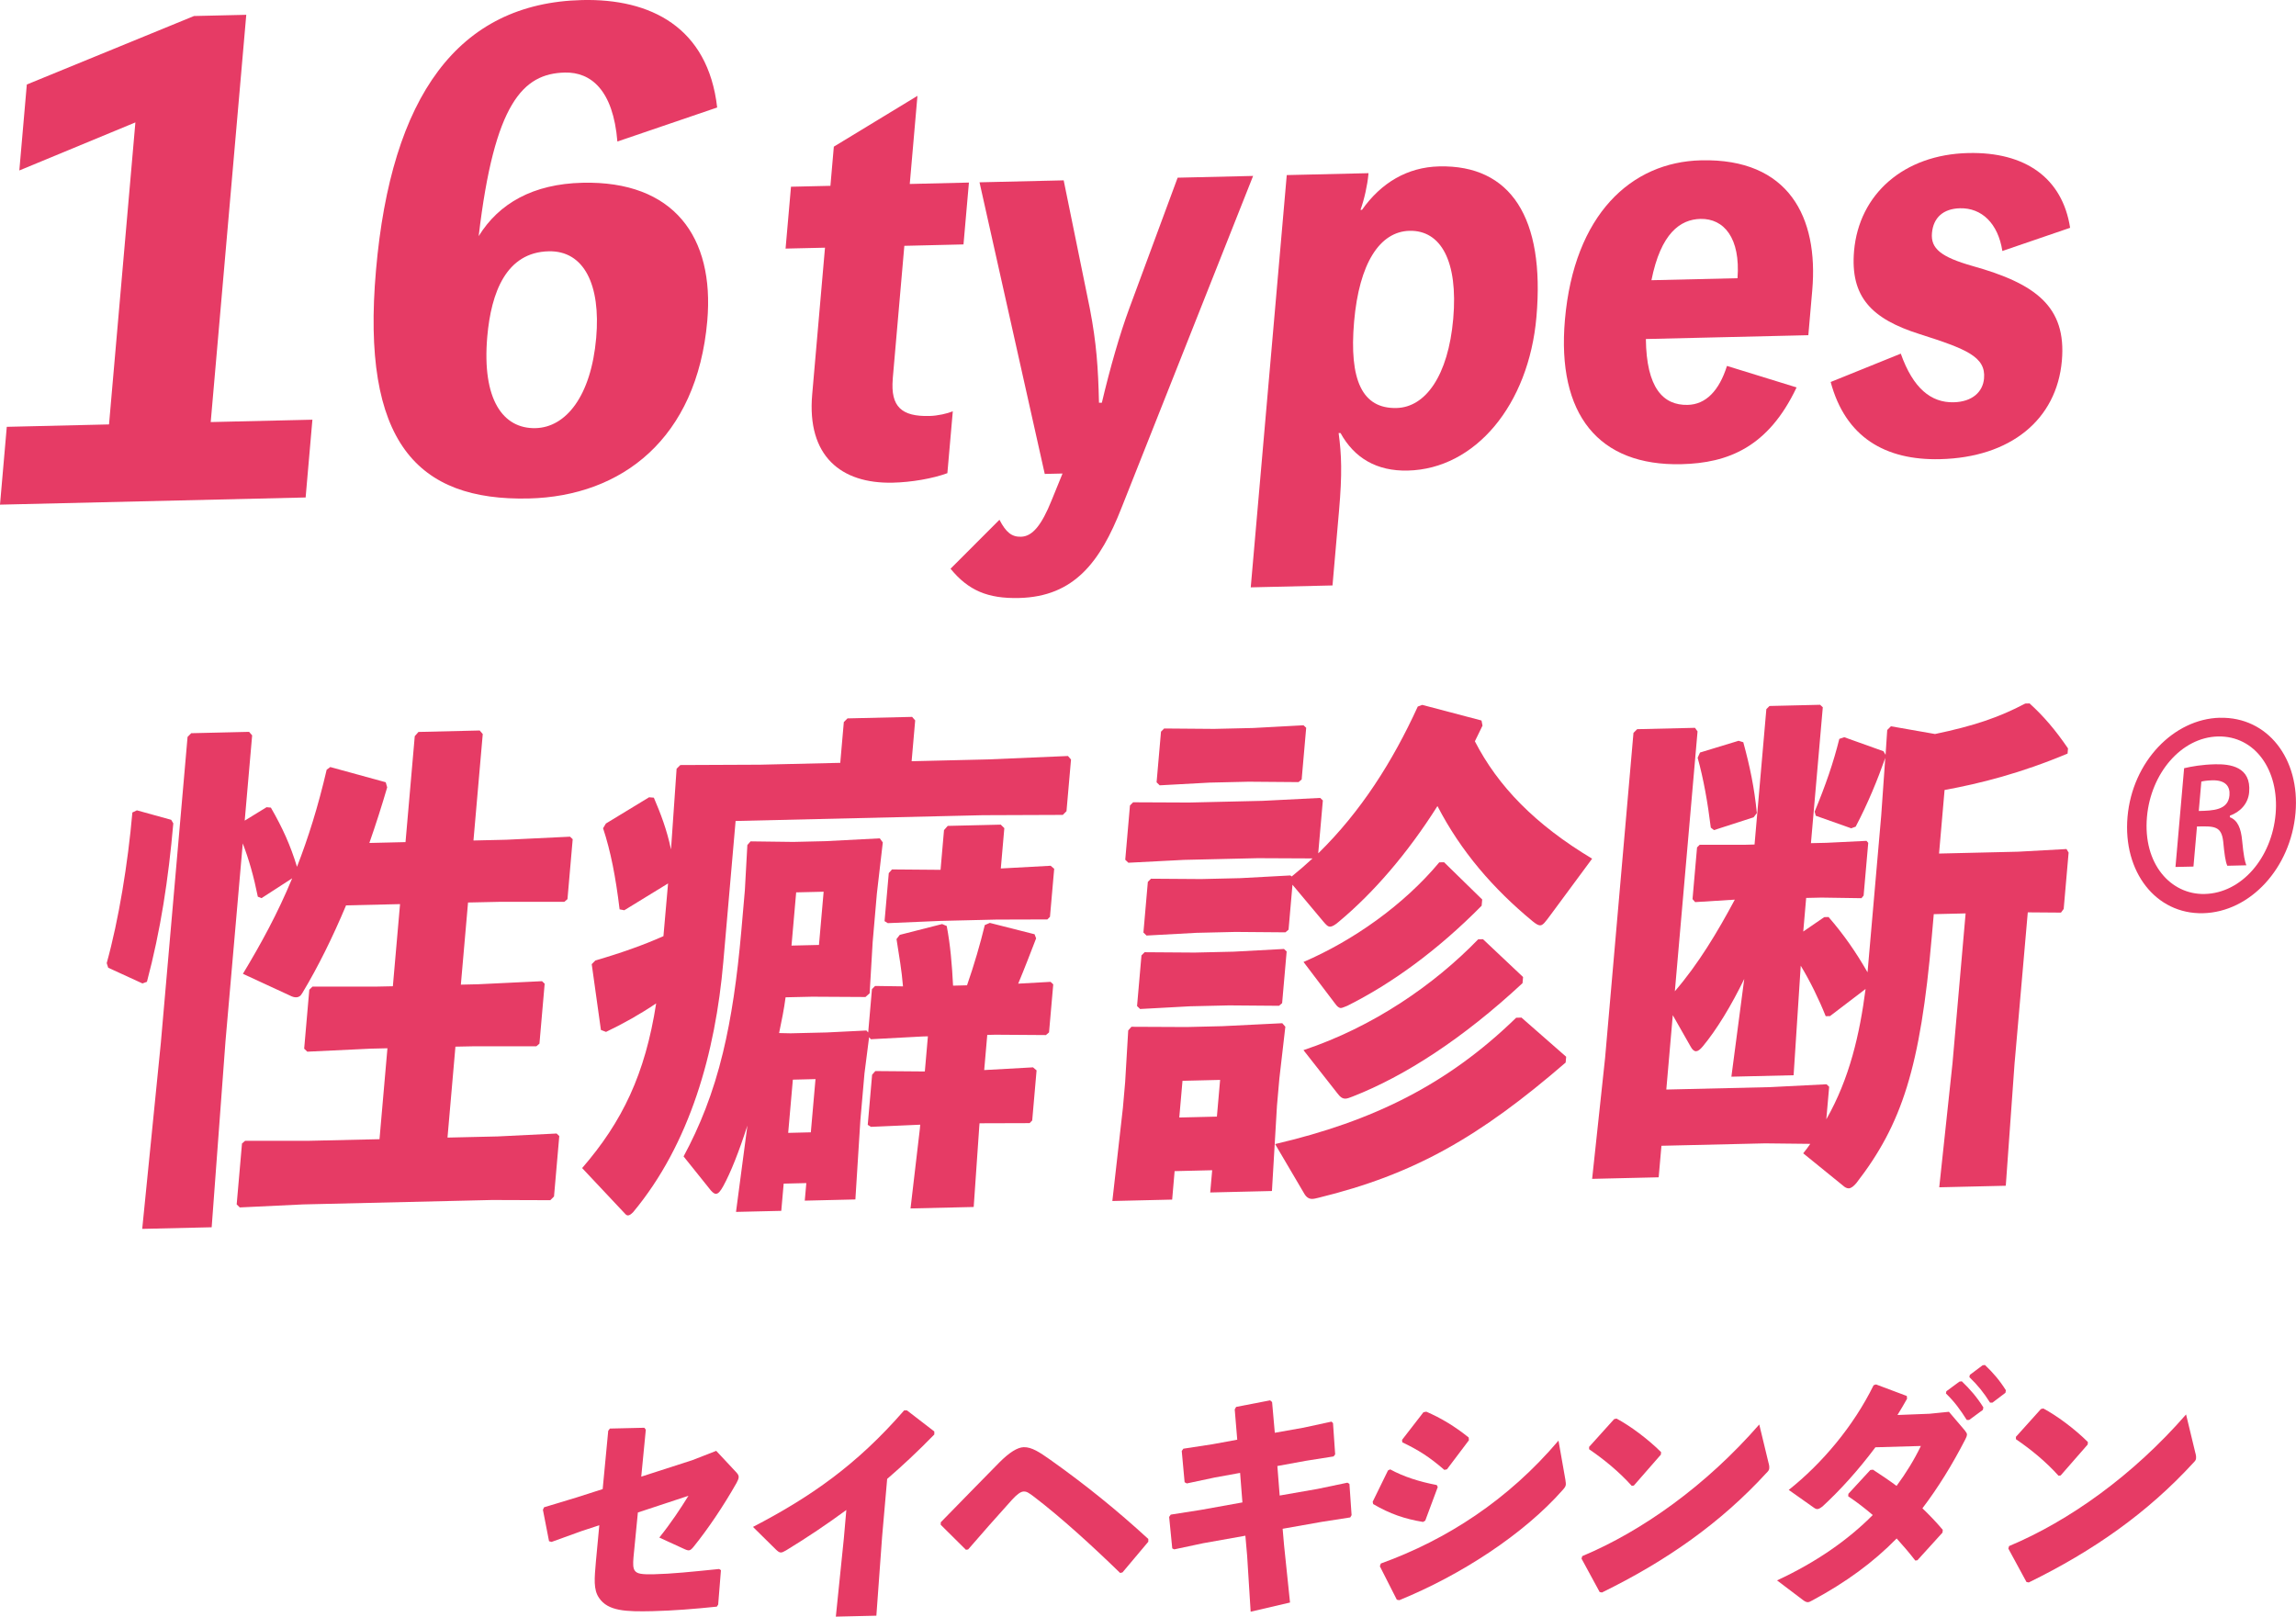
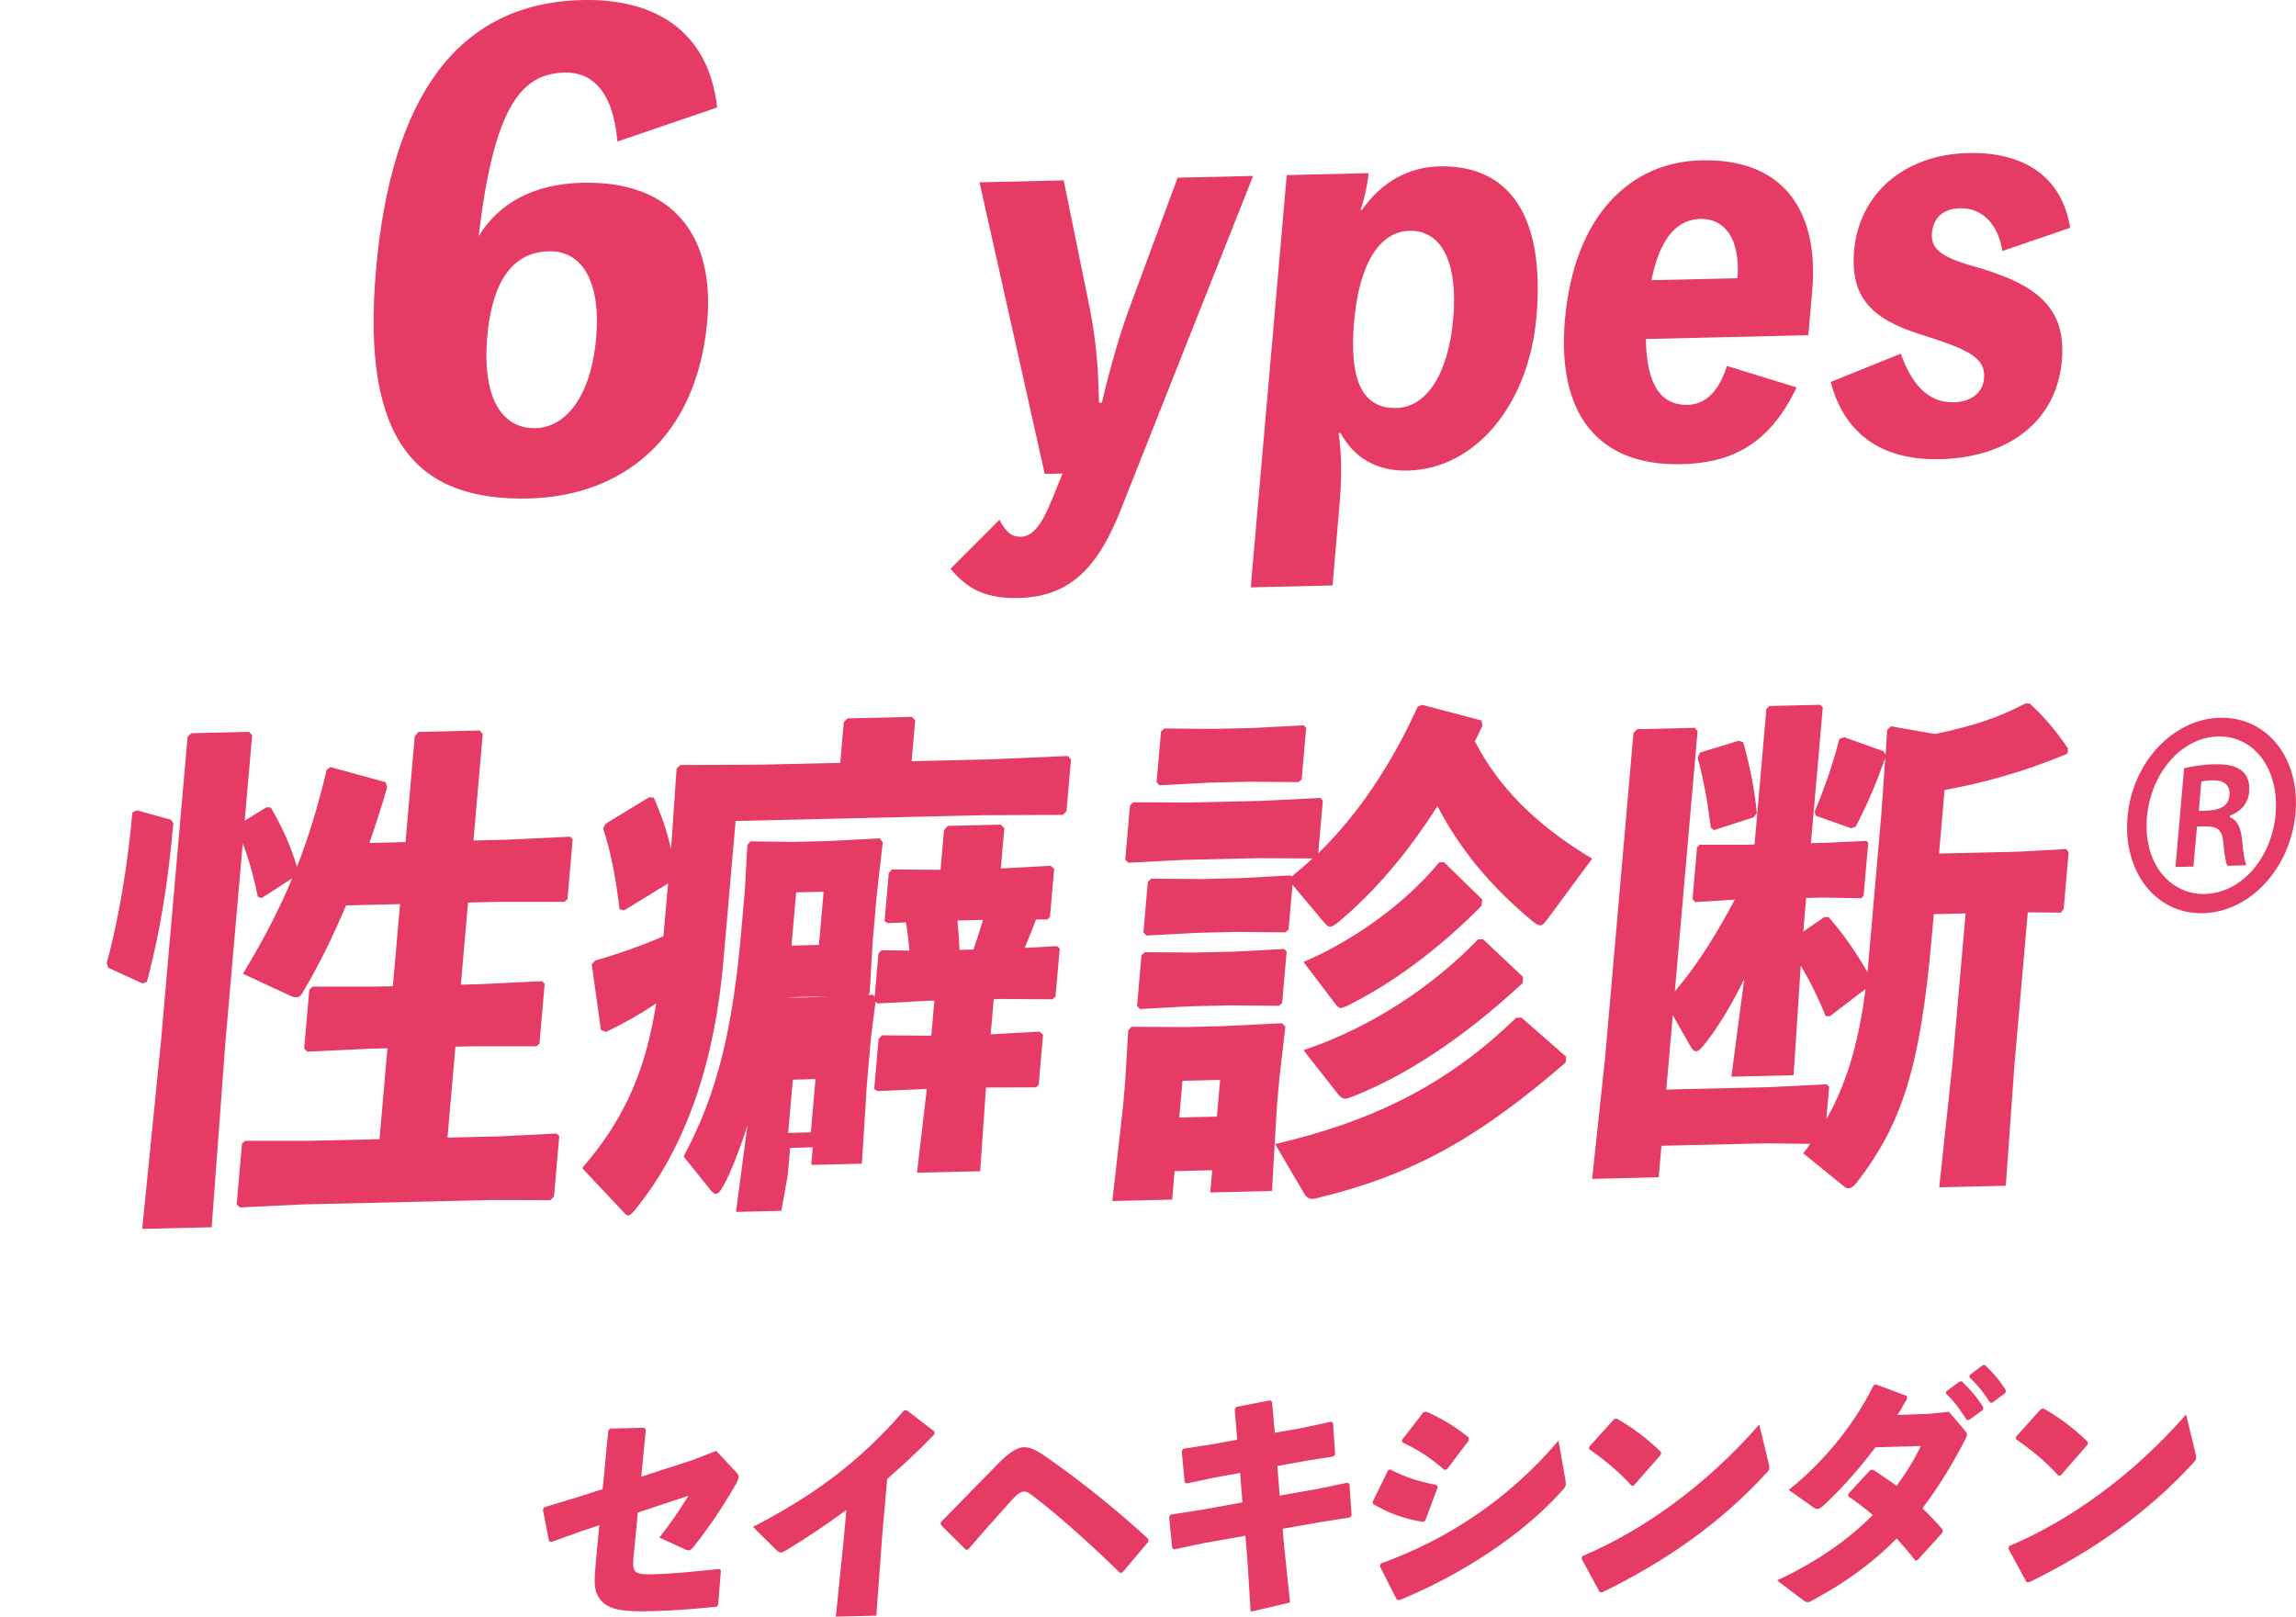
<svg xmlns="http://www.w3.org/2000/svg" viewBox="0 0 457.2 321.98">
  <defs>
    <style>.d{fill:#e63b65;}.e{fill:#e63b65;}</style>
  </defs>
  <g id="a" />
  <g id="b">
    <g id="c">
      <g>
-         <path class="e" d="M62.21,83.58l-1.35,15.5L0,100.51l1.35-15.5,20.36-.48,5.25-60.15L3.85,33.95l1.49-17.12L38.63,3.19l10.41-.24-7.08,81.11,20.25-.47Z" />
        <path class="e" d="M122.94,28.19c-.84-10.25-5.26-13.86-10.46-13.74-8.33,.2-14.04,6.02-17.16,32.58,4.03-6.53,10.84-10.4,20.67-10.63,18.17-.43,26.31,10.77,24.85,27.51-2.05,23.44-17.02,34.93-35.53,35.37-22.22,.52-33.43-11.22-30.44-45.45C77.88,19.22,91.17,.59,115.93,.01c13.54-.32,25.05,5.35,26.88,21.4l-19.88,6.78Zm-4.22,39.09c.92-10.54-2.41-17.4-9.47-17.23-8.45,.2-11.45,8.19-12.22,17-1.09,12.53,3.13,18.37,9.61,18.22,6.02-.14,11.06-6.32,12.08-17.98Z" />
-         <path class="e" d="M177.78,75.44c-.49,5.64,1.83,7.54,7.28,7.41,1.72-.04,3.58-.49,4.67-.93l-1.08,12.32c-2.96,1.09-7.23,1.81-10.87,1.89-10.34,.24-17.12-5.33-16.05-17.55l2.55-29.25-7.85,.18,1.08-12.32,7.85-.18,.68-7.8,16.65-10.12-1.53,17.55,11.78-.28-1.08,12.32-11.78,.28-2.31,26.48Z" />
        <path class="e" d="M249.53,35.04l-26.23,66.17c-4.18,10.65-9.38,17.63-20.39,17.89-6.22,.15-10.09-1.5-13.63-5.83l9.74-9.75c1.31,2.53,2.47,3.43,4.29,3.38,2.3-.05,4.12-2.35,6.08-7.21l2.19-5.38-3.54,.08-12.99-58.08,16.76-.39,5.22,25.59c1.31,6.83,1.65,11.74,1.81,18.7h.57c1.66-7.02,3.59-13.72,5.46-18.78l9.63-26.04,15.03-.35Z" />
        <path class="e" d="M271.21,41.8c3.82-5.42,9.06-8.51,15.38-8.66,14.27-.33,21.08,10.26,19.36,29.97-1.53,17.55-12.2,30.3-25.61,30.61-6.22,.15-10.67-2.52-13.4-7.47h-.38c.58,4.3,.73,8.08,.08,15.47l-1.3,14.88-16.28,.38,7.17-82.11,16.28-.38-.03,.31c-.17,1.95-.81,4.94-1.57,7h.29Zm18.17,21.69c1-11.5-2.47-17.66-8.7-17.52-5.94,.14-10.03,6.48-11.04,18.08-1.02,11.7,1.64,17.37,8.44,17.21,5.75-.13,10.3-6.39,11.3-17.78Z" />
        <path class="e" d="M360.1,66.76l-32.36,.76c.11,9.73,3.43,13.23,8.31,13.12,3.64-.08,6.27-2.81,7.84-7.76l13.86,4.28c-5.63,11.91-13.64,15.07-22.93,15.29-16.47,.39-24.84-9.87-23.2-28.75,1.83-20.94,13.16-31.45,27.14-31.77,17.43-.41,23.38,11.33,22.11,25.91l-.78,8.93Zm-14.11-11.35c.6-8-2.69-11.92-7.38-11.81-4.02,.09-7.89,2.85-9.76,12.21l17.14-.4Z" />
        <path class="e" d="M378.5,70.43c2.45,6.91,6.02,9.79,10.53,9.69,3.73-.09,5.82-2.08,6.05-4.75,.38-4.31-3.5-5.86-12.8-8.82-9.67-3.05-13.87-7.46-13.08-16.59,.99-11.29,9.89-19.18,22.72-19.48,11.4-.27,18.77,4.99,20.3,14.89l-13.49,4.62c-.86-5.51-4.12-8.61-8.43-8.51-3.35,.08-5.32,1.87-5.59,4.94-.27,3.08,1.78,4.77,8.12,6.57,12.5,3.5,18.69,8.06,17.75,18.84-1.03,11.8-10.28,19.29-24.26,19.62-10.92,.26-18.83-4.37-21.78-15.37l13.97-5.65Z" />
        <path class="e" d="M34.09,163.28l.42,.71c-.97,11.11-2.53,21.32-5.25,31.55l-.89,.33-6.82-3.13-.3-.92c2.38-8.58,4.22-19.82,5.11-30l.9-.43,6.83,1.89Zm17.99,15.6l-.74-.29c-.8-3.99-1.75-7.35-3-10.61l-3.44,39.41-2.75,37.04-13.83,.32,3.71-37.06,5.32-60.92,.73-.74,11.52-.27,.61,.7-1.48,16.98,4.35-2.67,.86,.08c2.33,4.05,3.86,7.41,5.2,11.79,2.22-5.7,4.21-12.01,5.91-19.34l.72-.53,11.04,3.03,.29,1.02c-1.09,3.72-2.28,7.45-3.55,11.07l7.2-.17,1.84-21.1,.74-.84,12.19-.29,.61,.71-1.85,21.2,6.53-.15,12.7-.61,.53,.5-1.04,11.94-.62,.53h-12.65l-6.53,.14-1.43,16.36,3.46-.08,12.7-.61,.53,.5-1.04,11.94-.62,.53h-12.65l-3.46,.07-1.58,18.11,9.99-.23,11.74-.58,.53,.5-1.05,12.04-.74,.74-11.59-.04-37.64,.88-12.6,.6-.62-.6,1.06-12.14,.62-.53h12.65l14.11-.32,1.58-18.11-3.36,.08-12.6,.6-.62-.6,1.02-11.73,.63-.63h12.65l3.36-.07,1.43-16.36-10.75,.25c-2.66,6.33-5.57,12.25-8.71,17.46-.34,.62-.74,.84-1.22,.85-.38,0-.76-.09-1.31-.38l-9.3-4.3c3.58-5.94,6.89-11.97,9.81-19.02l-6.09,3.94Z" />
-         <path class="e" d="M168.02,143.82l.74-.74,12.87-.3,.61,.7-.71,8.13,15.17-.36,15.96-.68,.61,.7-.9,10.29-.73,.74-15.91,.06-49.25,1.15-2.45,28.1c-1.57,18.01-6.61,36.2-17.96,49.82-.42,.42-.73,.63-1.01,.64-.19,0-.38-.09-.55-.29l-8.59-9.14c7.99-9.23,12.55-18.68,14.74-32.8-3.16,2.13-6.38,3.95-9.98,5.68l-1.02-.39-1.83-13.1,.73-.74c5.01-1.45,9.66-3.1,13.55-4.84l.92-10.5-8.71,5.34-.94-.18c-.78-6.45-1.77-11.56-3.29-16.15l.56-.94,8.6-5.23,.95,.08c1.35,3.15,2.6,6.41,3.41,10.29l.03-.31,1.09-15.74,.74-.74,15.91-.07,15.94-.37,.71-8.13Zm-12.43,97.34l-9.03,.21,2.27-17.2c-1.71,5.28-3.31,9.32-4.79,12.03-.57,1.04-1,1.56-1.48,1.57-.38,0-.83-.39-1.43-1.2l-5.01-6.25c3.2-5.93,5.89-12.56,7.85-20.72,1.65-6.82,2.82-14.75,3.65-24.22l.7-8.03,.5-9.05,.64-.73,8.52,.11,6.43-.15,10.78-.56,.6,.81-1.18,10.19-.84,9.68-.6,10.18-.83,.74-10.63-.06-5.28,.12c-.3,2.37-.8,4.74-1.29,7.12l2.3,.05,7.2-.17,7.89-.39,.35,.4,.75-8.64,.63-.63,5.55,.08c-.28-3.38-.74-5.84-1.29-9.42l.65-.84,8.43-2.15,.92,.39c.72,3.78,1.05,7.68,1.26,11.88l2.78-.07c1.41-4.04,2.64-8.28,3.54-12l1-.43,8.91,2.26,.31,.82c-1.12,2.9-2.35,6.11-3.57,9.02l6.45-.36,.53,.5-.84,9.57-.62,.53-10.05-.07-1.63,.04-.61,7,9.72-.54,.71,.6-.87,9.98-.52,.53-9.97,.03-.05,.62-1.11,16.05-12.58,.29,1.86-15.86,.07-.82-9.81,.43-.64-.4,.87-9.98,.64-.73,9.86,.08,.61-7-1.06,.03-10.3,.55-.35-.4-.92,7.21-.82,9.36-.99,15.74-10.08,.24,.31-3.5-4.51,.11-.48,5.45Zm5.87-15.64l.93-10.6-4.51,.11-.93,10.6,4.51-.11Zm-2.92-47.79l-.93,10.6,5.47-.13,.93-10.6-5.47,.13Zm29.44-12.4l.74-.84,10.56-.25,.71,.7-.7,8.03,9.92-.54,.71,.6-.84,9.57-.52,.52-10.16,.03-11.04,.26-10.58,.45-.64-.4,.84-9.57,.64-.73,9.67,.08,.69-7.92Z" />
+         <path class="e" d="M168.02,143.82l.74-.74,12.87-.3,.61,.7-.71,8.13,15.17-.36,15.96-.68,.61,.7-.9,10.29-.73,.74-15.91,.06-49.25,1.15-2.45,28.1c-1.57,18.01-6.61,36.2-17.96,49.82-.42,.42-.73,.63-1.01,.64-.19,0-.38-.09-.55-.29l-8.59-9.14c7.99-9.23,12.55-18.68,14.74-32.8-3.16,2.13-6.38,3.95-9.98,5.68l-1.02-.39-1.83-13.1,.73-.74c5.01-1.45,9.66-3.1,13.55-4.84l.92-10.5-8.71,5.34-.94-.18c-.78-6.45-1.77-11.56-3.29-16.15l.56-.94,8.6-5.23,.95,.08c1.35,3.15,2.6,6.41,3.41,10.29l.03-.31,1.09-15.74,.74-.74,15.91-.07,15.94-.37,.71-8.13Zm-12.43,97.34l-9.03,.21,2.27-17.2c-1.71,5.28-3.31,9.32-4.79,12.03-.57,1.04-1,1.56-1.48,1.57-.38,0-.83-.39-1.43-1.2l-5.01-6.25c3.2-5.93,5.89-12.56,7.85-20.72,1.65-6.82,2.82-14.75,3.65-24.22l.7-8.03,.5-9.05,.64-.73,8.52,.11,6.43-.15,10.78-.56,.6,.81-1.18,10.19-.84,9.68-.6,10.18-.83,.74-10.63-.06-5.28,.12l2.3,.05,7.2-.17,7.89-.39,.35,.4,.75-8.64,.63-.63,5.55,.08c-.28-3.38-.74-5.84-1.29-9.42l.65-.84,8.43-2.15,.92,.39c.72,3.78,1.05,7.68,1.26,11.88l2.78-.07c1.41-4.04,2.64-8.28,3.54-12l1-.43,8.91,2.26,.31,.82c-1.12,2.9-2.35,6.11-3.57,9.02l6.45-.36,.53,.5-.84,9.57-.62,.53-10.05-.07-1.63,.04-.61,7,9.72-.54,.71,.6-.87,9.98-.52,.53-9.97,.03-.05,.62-1.11,16.05-12.58,.29,1.86-15.86,.07-.82-9.81,.43-.64-.4,.87-9.98,.64-.73,9.86,.08,.61-7-1.06,.03-10.3,.55-.35-.4-.92,7.21-.82,9.36-.99,15.74-10.08,.24,.31-3.5-4.51,.11-.48,5.45Zm5.87-15.64l.93-10.6-4.51,.11-.93,10.6,4.51-.11Zm-2.92-47.79l-.93,10.6,5.47-.13,.93-10.6-5.47,.13Zm29.44-12.4l.74-.84,10.56-.25,.71,.7-.7,8.03,9.92-.54,.71,.6-.84,9.57-.52,.52-10.16,.03-11.04,.26-10.58,.45-.64-.4,.84-9.57,.64-.73,9.67,.08,.69-7.92Z" />
        <path class="e" d="M233.9,233.26l-.49,5.66-11.91,.28,2.1-18.53,.45-5.15,.61-10.29,.64-.73,11.01,.05,7.1-.17,11.93-.59,.61,.7-1.19,10.3-.48,5.45-1,16.97-12.29,.29,.39-4.43-7.49,.18Zm28.62-63.32c8.49-8.31,14.82-18.32,19.8-29.22l.89-.33,11.8,3.11,.2,1.02c-.47,1.04-1.04,2.08-1.52,3.12,4.59,8.93,11.97,16.56,23.35,23.38l-8.26,11.18c-1.09,1.46-1.52,2.09-2.1,2.1-.38,0-.84-.29-1.46-.79-7.87-6.49-14.31-13.94-18.98-22.97-6,9.49-12.72,17.24-19.54,22.95-.83,.74-1.43,1.06-1.82,1.07-.48,.01-.83-.39-1.35-1l-6.16-7.35-.78,8.95-.62,.53-9.96-.08-7.78,.18-9.92,.54-.62-.6,.88-10.09,.63-.63,9.96,.07,7.78-.18,10.01-.54,.27,.2c1.44-1.16,2.79-2.33,4.15-3.59l-10.92-.05-14.69,.34-11.07,.57-.62-.6,.94-10.81,.63-.63,11.11,.05,14.69-.34,11.45-.58,.53,.5-.92,10.5Zm-35.48,31.03l-.62-.6,.88-10.09,.63-.63,9.96,.07,7.78-.18,10.01-.54,.53,.5-.9,10.29-.62,.53-9.96-.08-7.78,.18-9.92,.54Zm3.89-44.56l-.62-.6,.88-10.09,.63-.63,9.96,.08,7.78-.18,10.01-.54,.53,.5-.9,10.29-.62,.53-9.96-.08-7.78,.18-9.92,.54Zm12.03,58.67l-7.49,.18-.64,7.31,7.49-.18,.64-7.31Zm68.81-3.46c-17.1,14.78-30.11,22.27-49.21,26.93-.49,.11-.88,.23-1.27,.23-.58,.01-1.12-.28-1.54-.99l-5.84-9.93c19.56-4.57,34.38-11.9,48-25.16l1.06-.03,8.9,7.8-.1,1.13Zm-8.48-17.05l-.11,1.24c-11.89,11.06-23.46,18.52-33.78,22.56-.59,.22-1.09,.44-1.48,.44-.58,.01-1.03-.28-1.63-1.09l-6.73-8.57c13.92-4.64,26.05-13.04,34.79-22.07l.96-.02,7.97,7.52Zm-8.25-14.18c-8.83,8.94-17.93,15.52-26.75,19.93-.59,.22-1,.43-1.28,.44-.38,0-.74-.29-1.17-.9l-6.27-8.27c9.86-4.24,19.96-11.35,27.03-19.84l.96-.02,7.59,7.42-.11,1.23Z" />
        <path class="e" d="M401.18,211.47l-1.77,24.69-13.25,.31,2.64-24.71,2.61-29.84-6.34,.15-.39,4.42c-2.28,26.14-5.95,37.42-15.02,49.13-.53,.63-1.05,1.05-1.53,1.06-.38,0-.75-.19-1.19-.59l-7.87-6.39c.53-.63,.97-1.25,1.41-1.88l-9-.1-20.64,.48-.55,6.28-13.25,.31,2.58-24.09,5.65-64.73,.73-.74,11.52-.27,.51,.71-4.52,51.76c4.69-5.45,8.5-11.81,11.94-18.25l-7.9,.49-.52-.6,.9-10.29,.52-.53h9.01l1.92-.05,2.35-26.96,.63-.63,10.08-.24,.53,.5-2.36,27.06,3.07-.07,7.99-.39,.35,.4-.92,10.5-.43,.52-7.94-.12-3.07,.07-.58,6.69,4.18-2.87,.86-.02c3.05,3.52,5.43,6.96,7.76,11.01l2.72-31.18,.81-11.52c-1.53,4.35-3.48,9.12-5.89,13.69l-.89,.33-7.06-2.5-.22-.82c2.19-5.29,3.73-9.74,4.91-14.49l.99-.33,7.8,2.79,.42,.71,.33-4.94,.74-.74,8.78,1.54c7.71-1.62,12.65-3.27,17.97-6.07l.86-.02c2.75,2.5,5.1,5.22,7.65,8.96l-.09,1.03c-9.35,3.92-17.38,5.95-24.49,7.25l-1.1,12.66,15.75-.37,9.63-.53,.42,.71-.98,11.22-.54,.73-6.61-.05-2.6,29.74Zm-69.37,5.53l20.64-.48,11.26-.57,.53,.5-.57,6.48c4.64-8.12,6.66-17,7.82-25.96l-7.08,5.4-.86,.02c-1.34-3.36-3.12-7.01-4.97-10.05l-1.42,21.81-12.39,.29,2.56-19.47c-2.57,5.3-5.48,10.09-8.26,13.44-.53,.63-.95,.95-1.33,.96s-.74-.29-1.07-.9l-3.57-6.28-1.29,14.82Zm14.4-69.46l.93,.29c1.31,4.8,2.19,8.99,2.7,14.11l-.65,.84-7.89,2.55-.63-.5c-.62-5.02-1.45-9.72-2.62-13.91l.47-1.04,7.68-2.34Z" />
        <path class="d" d="M442.07,142.96c9.44-.22,15.98,8.12,15.03,18.96-.96,10.95-8.99,19.74-18.43,19.96-9.35,.22-15.97-8.22-15.02-19.18,.97-11.06,9.24-19.53,18.41-19.75Zm-3.06,35.09c7.37-.17,13.37-7.21,14.13-15.93s-4.11-15.61-11.48-15.44c-7.28,.17-13.38,7.32-14.14,16.04-.82,9.36,4.75,15.49,11.49,15.33Zm-5.81-5.38l1.72-19.67c1.56-.36,3.56-.72,6.17-.78,2.97-.07,7.23,.47,6.78,5.57-.2,2.34-1.87,3.97-3.82,4.65l-.03,.32c1.56,.6,2.23,2.18,2.46,4.72,.28,2.96,.54,4.13,.83,4.86l-3.78,.09c-.38-.73-.6-2.43-.83-4.86-.36-3.07-1.8-3.04-5.22-2.96l-.7,7.98-3.6,.08Zm4.65-11.15c2.79-.07,5.84-.14,6.1-3.11,.16-1.81-.81-3.06-3.42-3-1.08,.03-1.81,.15-2.18,.26l-.51,5.85Z" />
      </g>
      <g>
        <path class="e" d="M121.14,284.93l.31-.41,6.86-.16,.29,.39-.91,9.35,10.16-3.28,4.77-1.86,3.83,4.1c.47,.49,.68,.78,.64,1.18-.03,.3-.15,.6-.42,1.11-2.64,4.65-5.69,9.17-8.56,12.72-.68,.82-.91,.87-1.85,.44l-4.97-2.28c2.4-3,4.23-5.79,5.8-8.32l-10.07,3.33-.87,8.9c-.12,1.4-.09,2.15,.23,2.64,.45,.69,1.42,.81,3.84,.76,3.5-.08,7.44-.48,12.99-1.05l.35,.24-.55,6.85-.27,.41c-4.32,.45-8.64,.8-12.79,.9-5.32,.12-8.89,0-10.66-2.64-1.16-1.67-.91-3.92-.63-7.22l.68-7.25-3.45,1.13-6.06,2.19-.5-.14-1.22-6.26,.23-.5,6.45-1.95,5.22-1.67,1.11-11.65Z" />
        <path class="e" d="M168.54,300.73c-3.78,2.78-7.69,5.42-12.02,8.06-.98,.57-1.21,.58-1.99-.15l-4.59-4.53c11.46-5.96,20.68-12.36,30.1-23.21h.56l5.45,4.2v.6c-3.28,3.37-6.42,6.29-9.39,8.85l-1.01,11.55-1.14,15.69-8.07,.19,1.59-15.55,.5-5.7Z" />
        <path class="e" d="M192.34,308.66l-5.01-4.97v-.5c5.16-5.26,9.46-9.7,11.7-11.95,1.94-1.94,3.56-2.98,4.83-3.01,1.59-.04,3.17,1.02,5.23,2.47,7.01,4.97,13.32,10.07,19.57,15.81v.55l-5.14,6.11-.47,.11c-5.71-5.55-11.7-11-17.07-15.12-1.22-.92-1.53-1.11-2.14-1.1-.56,.01-1.3,.53-2.28,1.6-3.25,3.62-5.98,6.68-8.78,9.94l-.42,.06Z" />
        <path class="e" d="M259.68,284.32l5.46-1.18,.3,.29,.43,6.23-.31,.41-5.57,.88-5.63,1.03,.46,5.88,7.56-1.32,5.93-1.24,.4,.24,.43,6.23-.27,.45-5.66,.88-7.8,1.38,.28,3.24,1.19,11.45-7.84,1.83-.7-11.16-.35-3.98-8.37,1.49-5.79,1.23-.4-.19-.62-6.27,.32-.46,5.99-.94,8.28-1.49-.46-5.88-5.06,.92-5.55,1.18-.44-.24-.57-6.22,.32-.46,5.76-.88,4.97-.91-.5-6.03,.28-.5,6.77-1.31,.39,.34,.54,6.12,5.86-1.04Z" />
        <path class="e" d="M273.33,299.12l3.06-6.26,.44-.21c2.71,1.48,5.84,2.46,9.27,3.12l.2,.4-2.49,6.69-.44,.26c-3.67-.61-6.56-1.59-9.93-3.56l-.1-.45Zm38.4-4.24c.06,.35,.09,.6,.07,.79-.03,.35-.19,.6-.6,1.06-7.8,8.86-20.34,16.99-32.55,21.97l-.5-.09-3.38-6.66,.19-.55c13.17-4.75,25.41-12.72,35.38-24.48l1.4,7.95Zm-32.53-8.12l4.25-5.49,.57-.11c2.96,1.28,5.66,2.91,8.44,5.14l.04,.55-4.37,5.79-.52,.11c-3.03-2.62-5.19-3.97-8.37-5.49l-.05-.5Z" />
        <path class="e" d="M352.21,291.49c.1,.4,.13,.7,.1,.95-.03,.35-.19,.55-.55,.91-9.16,9.99-19.92,17.53-32.76,23.82l-.46-.09-3.61-6.65,.14-.5c11.98-5.02,24.69-14.1,35.25-26.22l1.88,7.79Zm-35.79-3.3l5-5.55,.48-.11c2.67,1.43,6.17,4,8.87,6.68l-.04,.5-5.38,6.16-.42,.06c-2.55-2.83-5.46-5.21-8.49-7.29v-.45Z" />
        <path class="e" d="M391.24,284.88c.29,.39,.46,.59,.44,.89-.02,.2-.09,.45-.31,.86-2.64,5.15-5.51,9.76-8.56,13.77,1.37,1.32,2.74,2.73,4.05,4.29l-.05,.55-5,5.51-.42,.06c-1.21-1.57-2.44-2.99-3.71-4.4-4.65,4.75-10.07,8.72-16.76,12.32-.44,.26-.73,.37-.92,.37-.33,0-.59-.14-1.03-.47l-5.11-3.87c7.81-3.62,14.16-8.07,19.06-13.02-1.47-1.26-3.08-2.52-4.89-3.73l.04-.5,4.37-4.74,.52-.06c1.63,1.06,3.21,2.12,4.7,3.23,1.85-2.49,3.53-5.22,4.84-7.95l-9.05,.26c-3.42,4.57-6.98,8.5-10.52,11.77-.95,.72-1.18,.68-1.96,.1l-4.78-3.38c6.65-5.29,12.88-12.67,16.9-20.85l.48-.16,6.13,2.3,.05,.55c-.61,1.11-1.26,2.17-1.91,3.24l6.4-.25,3.85-.39,3.17,3.72Zm-3.65-7.8l2.59-1.91,.47-.06c1.59,1.51,3.07,3.22,4.29,5.19l-.09,.5-2.74,2.01h-.47c-1.27-2.01-2.43-3.62-4.15-5.28l.09-.45Zm4.66-3.25l2.54-1.91,.47-.06c1.59,1.51,2.94,3.07,4.17,5.04l-.09,.5-2.59,1.96h-.47c-1.27-2-2.4-3.42-4.12-5.08l.09-.45Z" />
        <path class="e" d="M437.2,289.49c.1,.4,.13,.7,.1,.95-.03,.35-.19,.55-.55,.91-9.16,9.99-19.92,17.53-32.76,23.82l-.46-.09-3.61-6.65,.14-.5c11.98-5.02,24.69-14.1,35.25-26.22l1.88,7.79Zm-35.79-3.3l5-5.56,.48-.11c2.67,1.43,6.17,4,8.87,6.68l-.04,.5-5.38,6.16-.42,.06c-2.55-2.83-5.46-5.21-8.49-7.28v-.45Z" />
      </g>
    </g>
  </g>
</svg>